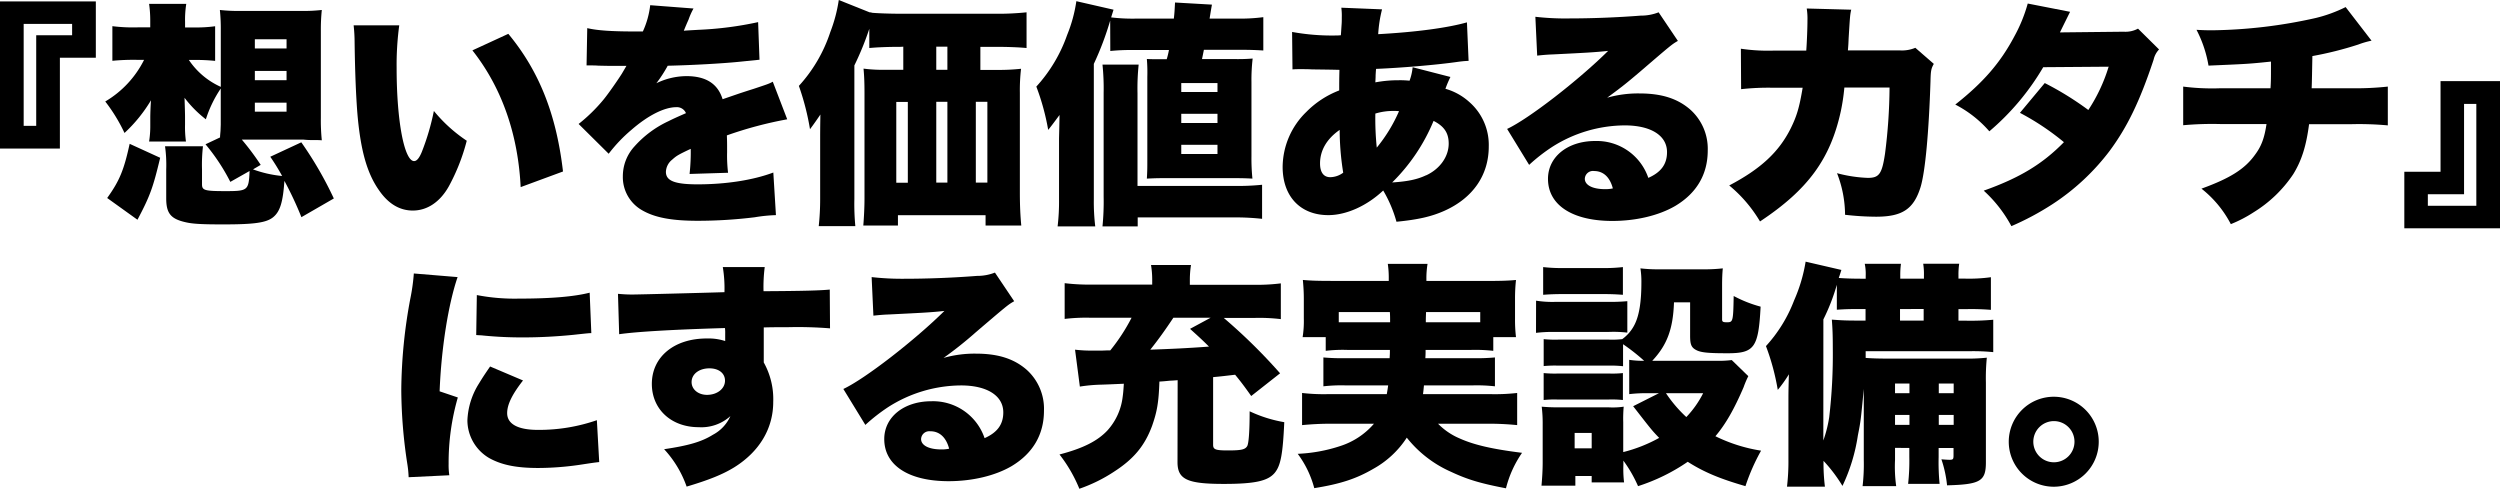
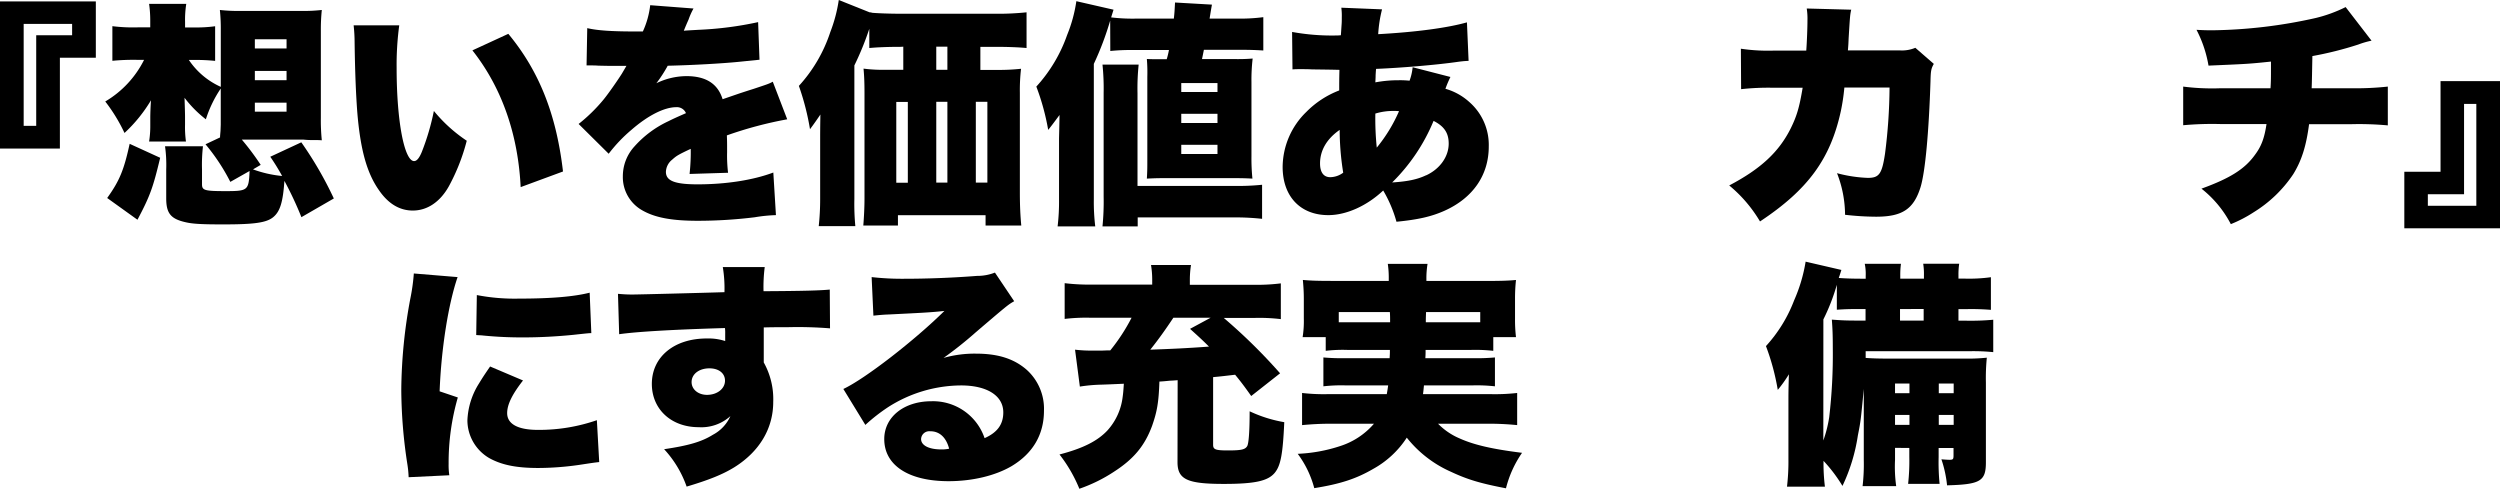
<svg xmlns="http://www.w3.org/2000/svg" id="レイヤー_1" data-name="レイヤー 1" viewBox="0 0 649.6 127">
  <path d="M0,38.6V.37H24.9V15H15.56V38.6ZM9.41,9.16h9.33V6.21H6.15V32.7H9.41Z" />
  <path d="M57.18,35.71c0-.3,0-.3.12-1.72l.06-1.6V23a31.3,31.3,0,0,0-3.87,8,29.924,29.924,0,0,1-5.54-5.59c.07,2.21.13,4.05.13,5v2a27.521,27.521,0,0,0,.24,4.37H38.74a25.506,25.506,0,0,0,.31-4.24V30.61c0-1,.06-2.83.18-4.55a38.129,38.129,0,0,1-6.88,8.49,43.5,43.5,0,0,0-5-8.18A26.054,26.054,0,0,0,37.44,15.55H35.6a56.981,56.981,0,0,0-6.4.25v-9a43.062,43.062,0,0,0,6.58.31h3.26V5.35A30.732,30.732,0,0,0,38.74,1H48.4a26.374,26.374,0,0,0-.31,4.68V7.13h2.27a36.387,36.387,0,0,0,5.54-.31v9a51.4,51.4,0,0,0-5.35-.25H49.07a19.631,19.631,0,0,0,8.3,7V8a47.446,47.446,0,0,0-.24-5.41,43.307,43.307,0,0,0,5.59.25H78.14a42.682,42.682,0,0,0,5.48-.25A49.353,49.353,0,0,0,83.37,8V30.61a51.064,51.064,0,0,0,.25,5.84c-1-.06-1.48-.06-2-.06a22.29,22.29,0,0,1-2.83-.12H62.83a67.443,67.443,0,0,1,4.91,6.57l-2,1.17a30.17,30.17,0,0,0,7.57,1.72,55.75,55.75,0,0,0-3.08-5l8.06-3.75a95.11,95.11,0,0,1,8.45,14.59l-8.42,4.86A91.8,91.8,0,0,0,73.9,47c-.37,5.47-1.11,7.93-2.89,9.41s-5,1.9-13,1.9c-5.41,0-7.87-.12-9.72-.55-3.87-.86-5.1-2.27-5.1-6.21V44a34.793,34.793,0,0,0-.31-6h9.86a42.5,42.5,0,0,0-.25,6v3.87c0,1.6.68,1.79,6.15,1.79,5.78,0,6-.19,6.21-5.23l-5,2.83a51.834,51.834,0,0,0-6.45-9.77ZM27.85,51.45c3.26-4.55,4.36-7.32,5.84-14.08L41.62,41c-1.84,7.68-2.58,9.83-5.9,16.1ZM66.22,12.6h8.24V10.2H66.22Zm0,8.24h8.24v-2.4H66.22Zm0,8.17h8.24V26.68H66.22Z" />
  <path d="M103.74,6.58a76.574,76.574,0,0,0-.68,11.12c0,13.77,2,24.16,4.55,24.16.68,0,1.35-.8,2-2.4a62.735,62.735,0,0,0,3.13-10.63,38.588,38.588,0,0,0,8.54,7.74,51.536,51.536,0,0,1-4.67,11.87c-2.28,4.05-5.6,6.27-9.35,6.27-3.44,0-6.39-1.79-8.79-5.29-3.2-4.55-4.86-10.69-5.65-20.47-.31-4.3-.56-9.46-.68-18a40.975,40.975,0,0,0-.25-4.36Zm28.34,2.21c8,9.65,12.48,20.9,14.21,35.77l-11,4.06c-.68-13.77-4.92-25.88-12.54-35.53Z" />
  <path d="M152.59,7.31c2.65.62,6.34.87,12.73.87h1.72a22.41,22.41,0,0,0,1.91-6.83l11.25.86a18.4,18.4,0,0,0-1.29,2.89c-.8,1.78-1.17,2.77-1.23,2.89.61-.06.61-.06,3.75-.24a90.477,90.477,0,0,0,15.56-2l.36,9.77-5.53.56c-4.36.43-12.05.86-18.32,1a34.8,34.8,0,0,1-2.95,4.55,18.113,18.113,0,0,1,7.81-1.85c5.1,0,8.17,2,9.4,6l4.31-1.48c.18-.06,1.84-.61,3.81-1.23,3.5-1.17,3.93-1.29,4.92-1.84L204.55,31a101.387,101.387,0,0,0-15.68,4.18c.06,1.66.06,1.72.06,4.43a37.111,37.111,0,0,0,.25,5.28l-10,.31a51.827,51.827,0,0,0,.3-6.52l-.55.25c-2.83,1.35-3.2,1.6-4.3,2.58a4.228,4.228,0,0,0-1.6,3.14c0,2.33,2.27,3.25,8.24,3.25,7.37,0,14.45-1.1,19.67-3.07l.68,11.07a39.663,39.663,0,0,0-5.48.55,121.99,121.99,0,0,1-14.81.92c-6.95,0-11.32-.86-14.64-2.83a9.88,9.88,0,0,1-4.85-8.73,11.439,11.439,0,0,1,3-7.74,27.151,27.151,0,0,1,8.85-6.58c1.48-.74,2.09-1,4.55-2.09a2.539,2.539,0,0,0-2.5-1.55c-3.13,0-7.37,2.15-11.68,5.9a38.991,38.991,0,0,0-5.9,6.2l-7.81-7.74a42.732,42.732,0,0,0,6.52-6.39c1.35-1.66,3.81-5.23,4.73-6.7l1.17-2h-2c-2.64,0-2.64,0-5.28-.06-.87-.06-1.3-.06-2.16-.06h-.92Z" />
  <path d="M233.99,12.17c-3.32,0-6.14.12-8.11.31v-5A75.249,75.249,0,0,1,222,17V51.7a60.954,60.954,0,0,0,.25,7.06h-9.51a64.957,64.957,0,0,0,.37-7v-16c0-.37,0-2.39.06-6-.67,1-1.9,2.77-2.7,3.81a66.019,66.019,0,0,0-2.89-11.25,38.506,38.506,0,0,0,8.17-14A38.746,38.746,0,0,0,217.95,0l8,3.2a2.215,2.215,0,0,1,.68.12c1.16.12,4.48.25,7.37.25h24.29a71.825,71.825,0,0,0,8.45-.37v9.28c-1.85-.19-4.8-.31-8.12-.31h-3.88v6h4.73a53.734,53.734,0,0,0,5.84-.3,48.283,48.283,0,0,0-.31,6.27V50c0,3.45.13,6.09.37,8.61h-9.28v-2.7H233.32v2.7h-9c.18-2.15.31-4.79.31-7V24.1c0-2.4-.06-4.25-.25-6.27a37.968,37.968,0,0,0,5.72.3h4.61v-6Zm-1.1,14.32v21h3v-21Zm13.28-8.36v-6h-2.89v6Zm0,29.32v-21h-2.89v21Zm10.39,0v-21h-3v21Z" />
  <path d="M288.47,5.35a77.993,77.993,0,0,1-4.25,11.25V51.76a53.537,53.537,0,0,0,.37,7.07h-9.78a54.94,54.94,0,0,0,.37-7V36.08c0-.37.07-2.46.13-6.21q-2.31,3.14-2.95,3.88a60.814,60.814,0,0,0-3.08-11.25,38.929,38.929,0,0,0,8-13.4,37.323,37.323,0,0,0,2.4-8.79l9.66,2.21-.62,2a46.836,46.836,0,0,0,6.76.31h9.53c.19-1.66.19-2,.31-4.18l9.59.55c-.18,1-.18,1-.61,3.63h6.89a47.194,47.194,0,0,0,7.07-.37v8.66c-1.85-.12-3.57-.18-5.78-.18h-9.66c-.24,1.17-.24,1.23-.49,2.4h8.06a46.913,46.913,0,0,0,5.1-.13,47.29,47.29,0,0,0-.31,6.09V40.69a51.536,51.536,0,0,0,.25,5.72c-2.28-.12-3.38-.12-5-.12H302.91c-1.66,0-2.46,0-4.91.12.12-2,.12-2.89.12-4.73V20a43.313,43.313,0,0,0-.12-4.67c1.16.06,2,.06,4.79.06h.37a21.553,21.553,0,0,0,.58-2.39h-9.4a50.837,50.837,0,0,0-5.84.25Zm-2,53.48a65.533,65.533,0,0,0,.3-7.75V24.16a60.624,60.624,0,0,0-.3-7.38h9.4a59.815,59.815,0,0,0-.3,7.44V48.31h25.17a61.817,61.817,0,0,0,7.2-.3v8.85a63.7,63.7,0,0,0-7.32-.37h-25v2.34Zm20.47-34.92h9.41V21.58h-9.41Zm0,8.05h9.41V29.57h-9.41Zm0,8.06h9.41v-2.4h-9.41Z" />
  <path d="M376.88,20a28.439,28.439,0,0,0-1.3,3.07,15.561,15.561,0,0,1,6.21,3.44,14.788,14.788,0,0,1,5.05,11.56c0,7.44-4.12,13.4-11.56,16.72-3.32,1.47-6.71,2.27-12.42,2.83a33.311,33.311,0,0,0-3.45-8.12c-4.24,4-9.59,6.4-14.26,6.4-7.26,0-11.87-4.86-11.87-12.54a20.12,20.12,0,0,1,6.15-14.27,24.1,24.1,0,0,1,8.55-5.59c0-2.09,0-2.7.06-5.35-2.65-.06-2.65-.06-7.2-.12-.92-.06-1.9-.06-3-.06-.86,0-1.1,0-2,.06l-.1-9.73a57.505,57.505,0,0,0,11.44.92h.37l.86-.06c.06-.8.06-.8.18-2.64.06-.62.06-1.3.06-2A16.081,16.081,0,0,0,348.53,2l10.58.43a34.138,34.138,0,0,0-1,6.45c10-.55,18.08-1.66,23.06-3.07l.43,10c-1,.06-1.23.06-2.64.24-5.91.86-15.25,1.6-21.4,1.85-.06.61-.06.61-.12,1.66,0,.36,0,.55-.07,1.84a32.551,32.551,0,0,1,6-.55,23.635,23.635,0,0,1,2.89.12,13.885,13.885,0,0,0,.8-3.5ZM343,42.47c0,2.28.92,3.57,2.64,3.57a5.77,5.77,0,0,0,3.38-1.17,69.974,69.974,0,0,1-.92-11.12C344.74,36.08,343,39.09,343,42.47Zm14.74-4.11a39.993,39.993,0,0,0,5.78-9.47,9.265,9.265,0,0,0-1.29-.06,15.776,15.776,0,0,0-4.86.68A74.72,74.72,0,0,0,357.74,38.36Zm12.85,7.19c3.57-1.66,5.84-4.86,5.84-8.24,0-2.76-1.17-4.49-3.93-5.9a48.3,48.3,0,0,1-10.76,16c4-.26,6.47-.76,8.8-1.86Z" />
-   <path d="M398.95,4.36a68.146,68.146,0,0,0,8.85.43c5.47,0,12.3-.24,18.51-.73a12.559,12.559,0,0,0,4.67-.86l5,7.43c-1.6.93-1.6.93-9.9,8.06-3.26,2.76-4.36,3.68-8.48,6.7a29.4,29.4,0,0,1,8.42-1.11c5.78,0,9.9,1.35,13.16,4.18a13.643,13.643,0,0,1,4.56,10.63c0,6.21-2.89,11.13-8.49,14.45-4.24,2.46-10.14,3.87-16.29,3.87-10.39,0-16.73-4.12-16.73-10.94,0-5.72,5.11-9.83,12.24-9.83a14.149,14.149,0,0,1,13.83,9.58c3.32-1.47,4.86-3.56,4.86-6.7,0-4.3-4.18-6.94-11-6.94a35.4,35.4,0,0,0-18.93,5.65,45.229,45.229,0,0,0-5.9,4.61l-5.72-9.34c5.65-2.64,18.63-12.72,26.25-20.28-3.26.36-5.72.49-14.39.92-1.66.06-2.82.18-4.05.31Zm15.24,40.08a2.11,2.11,0,0,0-2.373,1.809c-.009.063-.014.127-.017.191,0,1.66,2,2.71,5.28,2.71a9.078,9.078,0,0,0,2-.19c-.77-2.96-2.49-4.52-4.89-4.52Z" />
  <path d="M469.34,13.15c.18-2.39.31-6,.31-7.86a16.8,16.8,0,0,0-.19-3.08l11.56.31c-.31,1.41-.31,1.6-.67,7.44-.07,1.66-.07,1.66-.19,3.13h13.4a8.929,8.929,0,0,0,4.12-.67l4.8,4.18c-.68,1.23-.8,1.72-.86,4.55-.43,13.15-1.35,23.41-2.58,27.47-1.79,5.72-4.74,7.69-11.56,7.69a72.854,72.854,0,0,1-8.06-.5A30,30,0,0,0,477.33,45a35.729,35.729,0,0,0,8,1.22c2.95,0,3.68-1,4.48-6.33a140.712,140.712,0,0,0,1.17-17.15H479.24a52.517,52.517,0,0,1-.92,6.15c-2.71,12.42-8.55,20.41-21,28.65a35.57,35.57,0,0,0-8-9.35c8.17-4.3,12.91-8.67,16-14.87,1.54-3.14,2.22-5.35,3.08-10.52h-7.69a64.274,64.274,0,0,0-8.3.37l-.06-10.51a48.025,48.025,0,0,0,8.54.49Z" />
-   <path d="M537.89,3.07c-.06.13-.92,1.85-2.64,5.35l16.54-.18a6.848,6.848,0,0,0,3.75-.8l5.47,5.41a5.542,5.542,0,0,0-1.41,2.64c-3.63,10.94-6.89,17.58-11.44,23.73a58.929,58.929,0,0,1-14.94,13.89,71.348,71.348,0,0,1-10.58,5.65,34.4,34.4,0,0,0-7.19-9.22c9.35-3.32,15.31-6.94,20.84-12.6a66.262,66.262,0,0,0-11.43-7.62l6.45-7.74a80.369,80.369,0,0,1,11.32,7,43.308,43.308,0,0,0,5.28-11.25l-17,.13a64.775,64.775,0,0,1-14,16.66,29.839,29.839,0,0,0-8.85-6.95c7.26-5.72,11.68-10.82,15.31-17.64A39.636,39.636,0,0,0,526.89.92Z" />
  <path d="M616.22,10.57a22.344,22.344,0,0,0-3.44,1,90.686,90.686,0,0,1-11.93,3c-.06,3.07-.12,7-.19,8.36h10.08a78.338,78.338,0,0,0,9.71-.43V32.58a82.155,82.155,0,0,0-9.53-.31H599.99c-.74,5.66-1.91,9.41-4.12,13a33.356,33.356,0,0,1-10.21,9.84,34.078,34.078,0,0,1-6,3.13,28.351,28.351,0,0,0-7.63-9.22c7.44-2.7,11.26-5.1,13.9-8.79,1.66-2.21,2.46-4.36,3-8H576.87a83.643,83.643,0,0,0-9.59.31V22.5a59.3,59.3,0,0,0,9.77.43h12.92c.12-1.85.12-3,.12-5.17V16c-5.84.62-6.33.62-16.23,1.05a31.45,31.45,0,0,0-3.12-9.3c2.09.12,3.2.12,4.12.12a128.9,128.9,0,0,0,26.88-3.2,36.488,36.488,0,0,0,7.75-2.83Z" />
  <path d="M649.6,21.08V59.32H624.74V44.63h9.41V21.08Zm-9.34,29.39h-9.41v3h12.6V27h-3.19Z" />
  <path d="M118.9,72c-2.4,7-4.24,18.5-4.67,29.68l4.73,1.6a61.015,61.015,0,0,0-2.39,17.21,17.712,17.712,0,0,0,.18,3l-10.57.51a27.4,27.4,0,0,0-.31-3.26,129.681,129.681,0,0,1-1.6-19.43,132.892,132.892,0,0,1,2.34-23.67,51.182,51.182,0,0,0,.92-6.58Zm17,26.86c-2.83,3.62-4.12,6.27-4.12,8.48,0,2.83,2.77,4.36,8,4.36a45.731,45.731,0,0,0,15.31-2.52l.61,10.88c-1.6.19-1.6.19-5.22.74a75.626,75.626,0,0,1-10.64.8c-5.72,0-9.53-.8-12.73-2.58a11.4,11.4,0,0,1-5.66-9.77,19.281,19.281,0,0,1,3-9.59c.87-1.42,1.23-2,2.9-4.43Zm-12-22.19a51.705,51.705,0,0,0,11,.92c8.17,0,14.2-.49,18.32-1.54l.43,10.51c-.55,0-1.17.06-4.55.43-4.24.43-8.73.68-13,.68a101.023,101.023,0,0,1-10.58-.49c-.49-.06-.92-.06-1.78-.12Z" />
  <path d="M160.575,76.35c1.54.12,2.22.18,3.76.18s18.2-.43,23.91-.61a34.381,34.381,0,0,0-.43-6.52h10.89a41.06,41.06,0,0,0-.31,6.27c10.2-.06,14.75-.18,17.21-.43l.07,10.08a105.117,105.117,0,0,0-11.07-.3c-3.26,0-3.69,0-6.15.06v9.1a19.527,19.527,0,0,1,2.46,10.26c0,6.89-3.57,12.91-10.15,17-3,1.84-6.51,3.26-12.35,5a27.829,27.829,0,0,0-5.85-9.72c6.22-.92,9.72-1.9,12.67-3.75a10.133,10.133,0,0,0,4.55-4.85,11.217,11.217,0,0,1-8.24,2.88c-7.13,0-12.17-4.67-12.17-11.25,0-7,5.78-11.8,14.26-11.8a14,14,0,0,1,4.8.67v-1.9a10.451,10.451,0,0,0-.06-1.48c-12.73.37-22.75.92-27.49,1.6Zm19.13,22.93c0,1.9,1.72,3.32,4,3.32,2.65,0,4.68-1.6,4.68-3.69,0-1.91-1.6-3.2-4.06-3.2C181.665,95.71,179.705,97.19,179.705,99.28Z" />
  <path d="M226.485,72a70.305,70.305,0,0,0,8.86.43c5.47,0,12.29-.25,18.5-.74a12.567,12.567,0,0,0,4.68-.86l5,7.44c-1.6.92-1.6.92-9.9,8a100.644,100.644,0,0,1-8.45,6.73,29.507,29.507,0,0,1,8.43-1.11c5.78,0,9.9,1.35,13.15,4.18a13.617,13.617,0,0,1,4.51,10.65c0,6.2-2.89,11.12-8.48,14.44-4.24,2.46-10.15,3.87-16.3,3.87-10.39,0-16.72-4.12-16.72-10.94,0-5.72,5.1-9.83,12.24-9.83a14.14,14.14,0,0,1,13.83,9.59c3.32-1.48,4.86-3.57,4.86-6.7,0-4.31-4.18-7-11-7a35.443,35.443,0,0,0-18.94,5.65,46.668,46.668,0,0,0-5.9,4.61l-5.72-9.34c5.66-2.64,18.63-12.72,26.26-20.28-3.26.37-5.72.49-14.39.92-1.66.06-2.83.18-4.06.31Zm15.25,40.07a2.12,2.12,0,0,0-2.383,1.819c-.008.06-.014.12-.017.181,0,1.66,2,2.71,5.29,2.71a9.072,9.072,0,0,0,2-.19c-.77-2.93-2.49-4.53-4.89-4.53Z" />
  <path d="M306,98.79c-.8.06-1.48.12-1.91.12-1.78.18-1.9.18-2.83.24-.18,5.41-.61,7.81-1.9,11.5-1.91,5.16-4.74,8.6-9.9,11.92a40.009,40.009,0,0,1-9,4.43,37.328,37.328,0,0,0-5.16-8.91c6.15-1.6,9.9-3.51,12.48-6.27a15.752,15.752,0,0,0,3.93-8.67c.13-.92.19-1.54.31-3.44-4.06.18-4.06.18-5.9.24a41.475,41.475,0,0,0-5.53.5l-1.25-9.59a35.509,35.509,0,0,0,4.61.24h2.21c.49,0,1.29-.06,2.34-.06a48.721,48.721,0,0,0,5.53-8.48h-10.69a47.015,47.015,0,0,0-6.7.31V73.58a54.1,54.1,0,0,0,7.13.37h15.62V72.66a23.958,23.958,0,0,0-.31-3.81h10.39a25.049,25.049,0,0,0-.3,3.75V74h16.87a48.788,48.788,0,0,0,6.77-.37v9.29a46.947,46.947,0,0,0-6.83-.31h-8A143.093,143.093,0,0,1,332.615,97l-7.5,5.9c-2-2.82-2.77-3.81-4.18-5.53-2.71.31-3.57.43-5.72.62v17.58c0,1.23.62,1.47,3.88,1.47,3.5,0,4.48-.24,5-1.17.36-.73.61-3.68.61-9a34.853,34.853,0,0,0,9,2.83c-.37,8.29-.92,11.31-2.52,13.21-1.79,2.09-5.17,2.83-13.22,2.83-9.47,0-12-1.17-12-5.66Zm-1.11-16.23c-2,3-3.87,5.65-6,8.3,5.29-.19,9.47-.37,15.25-.8-1.54-1.54-2.4-2.34-4.92-4.61l5.35-2.89Z" />
  <path d="M350.075,90.92a37.42,37.42,0,0,0-5.6.24V87.6h-6a26.53,26.53,0,0,0,.31-4.86v-5c0-1.6-.06-2.89-.25-5,2,.19,4,.25,7.38.25h14.94v-.43a25.13,25.13,0,0,0-.25-4h10.33a23.313,23.313,0,0,0-.3,3.94V73h15.9c3.38,0,5.35-.06,7.38-.25a44.231,44.231,0,0,0-.25,4.8V82.8a38.484,38.484,0,0,0,.25,4.8h-5.9v3.56a41.871,41.871,0,0,0-5.72-.24h-11.87c0,1.1,0,1.1-.06,2.15h12.3a53.606,53.606,0,0,0,5.78-.19v7.5a42.268,42.268,0,0,0-5.78-.24H370c-.12,1.17-.12,1.35-.25,2.27h17.4a51.53,51.53,0,0,0,7.07-.3v8.35a73.411,73.411,0,0,0-7.56-.36h-13a17.222,17.222,0,0,0,5.59,3.81c3.69,1.66,8.3,2.76,16.24,3.75a28.3,28.3,0,0,0-4.18,9.22c-6.71-1.29-10-2.28-14.33-4.31a30.218,30.218,0,0,1-11.44-8.85,24.551,24.551,0,0,1-8.73,8.12c-4.42,2.58-8.61,3.93-15.31,5a26.061,26.061,0,0,0-4.3-8.92,40.644,40.644,0,0,0,11.14-2.05,19.31,19.31,0,0,0,8.67-5.77h-11.24c-2.58,0-4.85.12-7.44.36v-8.35a48.8,48.8,0,0,0,6.89.3h15.12c.18-1,.24-1.41.36-2.27h-11.11a41.242,41.242,0,0,0-5.72.24v-7.5a53.79,53.79,0,0,0,5.72.19h11.49c.07-1.17.07-1.17.07-2.15Zm-2.21-9.84v2.65h13.34c0-1.36,0-1.66-.06-2.65Zm22.68,0c-.06,1.72-.06,1.79-.06,2.65h14.14V81.08Z" />
-   <path d="M399.135,78.13a27.343,27.343,0,0,0,5,.31h13.71a49.667,49.667,0,0,0,5-.18v8.17a30.123,30.123,0,0,0-4.86-.18h-13.87a37.452,37.452,0,0,0-5,.24Zm24.2,15.37a23.646,23.646,0,0,0,3.88.25,50.963,50.963,0,0,0-5.48-4.31v5.72a27.927,27.927,0,0,0-3.6-.16H404.8a29.9,29.9,0,0,0-3.69.12v-7a28.412,28.412,0,0,0,3.69.13h13.34a22.192,22.192,0,0,0,3.38-.13,10.386,10.386,0,0,0,3.32-4c1.11-2.34,1.66-5.78,1.66-10.76a22.382,22.382,0,0,0-.25-3.63,38.3,38.3,0,0,0,4.86.25h11.44a42.393,42.393,0,0,0,5.1-.25c-.12,1.29-.18,2.59-.18,4.55V83c0,.61.24.74,1.23.74,1.59,0,1.66-.13,1.78-6.83a32.756,32.756,0,0,0,7,2.77c-.56,10.63-1.6,12.11-8.55,12.11-5.22,0-7-.19-8.24-.86s-1.53-1.48-1.53-3.69V78.56h-4.19c-.24,7-1.84,11.13-5.65,15.19h16.6a27.68,27.68,0,0,0,4.06-.19l4.3,4.18a25.423,25.423,0,0,0-1.23,2.89c-2.4,5.59-4.61,9.53-7.32,12.72a41.272,41.272,0,0,0,11.87,3.75,52.159,52.159,0,0,0-4.06,9.22c-6.58-1.9-10.76-3.62-15-6.33a49.274,49.274,0,0,1-12.91,6.33,34.582,34.582,0,0,0-3.81-6.63v1.16a28.544,28.544,0,0,0,.18,4.49h-8.42v-1.66h-4.24v2.52h-8.8c.19-2.09.31-4.12.31-6.08v-9.84a35.7,35.7,0,0,0-.25-4.61c1.48.12,2.52.18,4.55.18h13a18.894,18.894,0,0,0,3.75-.18,35.263,35.263,0,0,0-.12,4.06v7.74a38.39,38.39,0,0,0,9.34-3.69c-1.84-1.9-2.09-2.21-6.76-8.23l6.7-3.38h-2.72a38.668,38.668,0,0,0-5,.24Zm-22.36-24.1a43.461,43.461,0,0,0,5.6.25h9.53a43.307,43.307,0,0,0,5.59-.25v7.2c-1.84-.13-3-.19-5.59-.19h-9.53c-2.46,0-3.94.06-5.6.19Zm.13,27.54a29.139,29.139,0,0,0,3.69.12h13.34a26.125,26.125,0,0,0,3.56-.12v7a27.56,27.56,0,0,0-3.69-.13h-13.34a25.807,25.807,0,0,0-3.56.13Zm8.05,19.55h4.43v-4h-4.43Zm23.73-14.32a34.423,34.423,0,0,0,5.29,6.2,25.7,25.7,0,0,0,4.37-6.2Z" />
  <path d="M492.405,116.37v3.13a36.766,36.766,0,0,0,.3,6.82h-8.73a49.481,49.481,0,0,0,.31-6.82V101.06c-.8,8.36-.8,8.36-1.54,12.11a46.263,46.263,0,0,1-4,13.09,39.019,39.019,0,0,0-4.92-6.51,49.032,49.032,0,0,0,.36,6.7h-9.85a56.427,56.427,0,0,0,.37-7.07V104.07c0-1.35,0-2.7.12-6.82a33.124,33.124,0,0,1-2.89,4.06,59.916,59.916,0,0,0-3.07-11.38,37.089,37.089,0,0,0,7.31-11.86,41.17,41.17,0,0,0,3-10.08l9.29,2.15c-.25.8-.31,1-.68,2.09,1.72.12,3.51.19,6,.19h1v-.8a12.738,12.738,0,0,0-.25-3.08h9.41a21.807,21.807,0,0,0-.18,3v.87h6.15v-.8a17.162,17.162,0,0,0-.19-3.08h9.35a19.681,19.681,0,0,0-.19,3v.87h1.85a41.488,41.488,0,0,0,6.58-.37v8.48a63.367,63.367,0,0,0-6.58-.18h-1.85v3h2.15a63.9,63.9,0,0,0,6.89-.25V91.5a52.523,52.523,0,0,0-5.72-.25h-27.43V93c1.6.12,3.26.18,6.15.18h19.61a48.767,48.767,0,0,0,5.72-.24,53.833,53.833,0,0,0-.24,6.45v20.72c0,4.91-1.42,5.77-10.09,6a30.48,30.48,0,0,0-1.47-6.76c.8.06,1.47.12,2.15.12.92,0,1-.19,1-1.23V116.4h-3.87v2.33a57.2,57.2,0,0,0,.25,7h-8.18a53.834,53.834,0,0,0,.31-7V116.4Zm-18.63-1.91a32.759,32.759,0,0,0,1.53-6.09,139.77,139.77,0,0,0,.93-17.76c0-3.63-.07-5.16-.25-7.56,2.46.18,3.44.25,6.76.25h2v-3h-1c-3.63,0-4.61.06-6.46.18V74a52.418,52.418,0,0,1-3.5,9Zm22.38-14.81h-3.75v2.52h3.75Zm0,8.17h-3.75v2.58h3.75Zm3.69-24.52v-3H493.7v3Zm7.8,18.87V99.65h-3.87v2.52Zm0,8.23v-2.58h-3.87v2.58Z" />
-   <path d="M545.335,114.77a11.69,11.69,0,1,1-11.7-11.68h.02A11.68,11.68,0,0,1,545.335,114.77Zm-17,0a5.35,5.35,0,1,0,5.35-5.35h0A5.36,5.36,0,0,0,528.335,114.77Z" />
</svg>